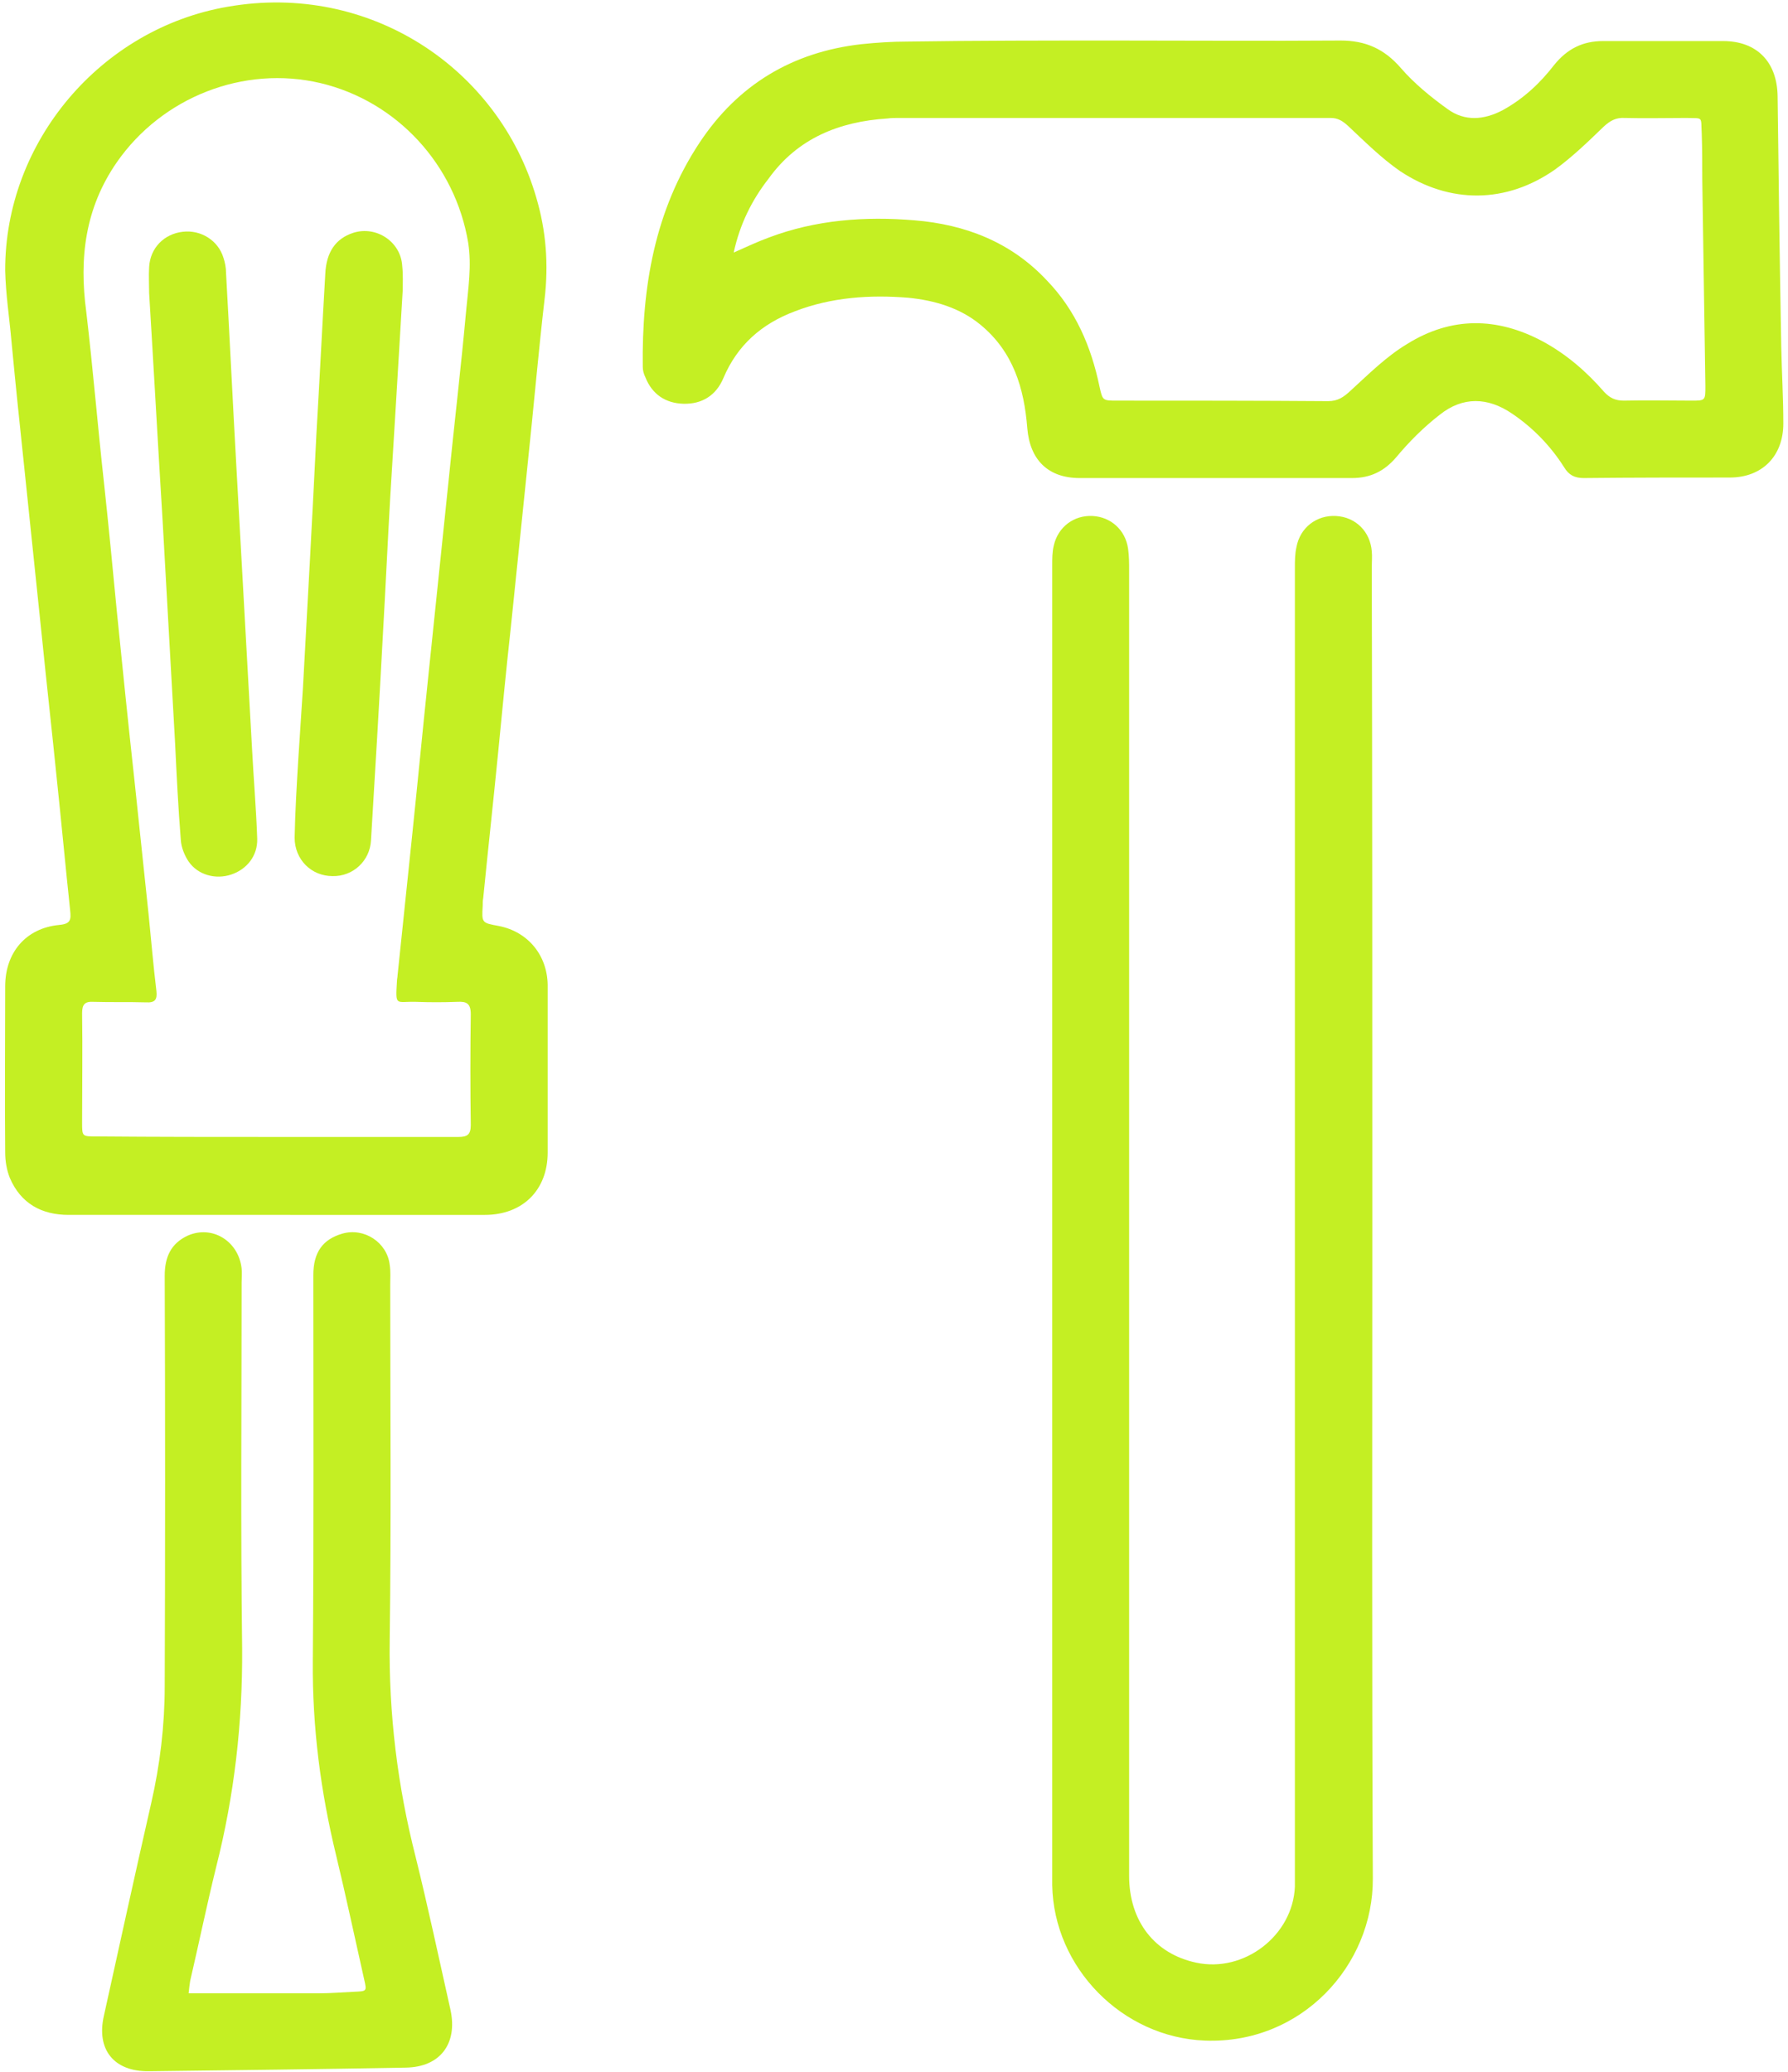
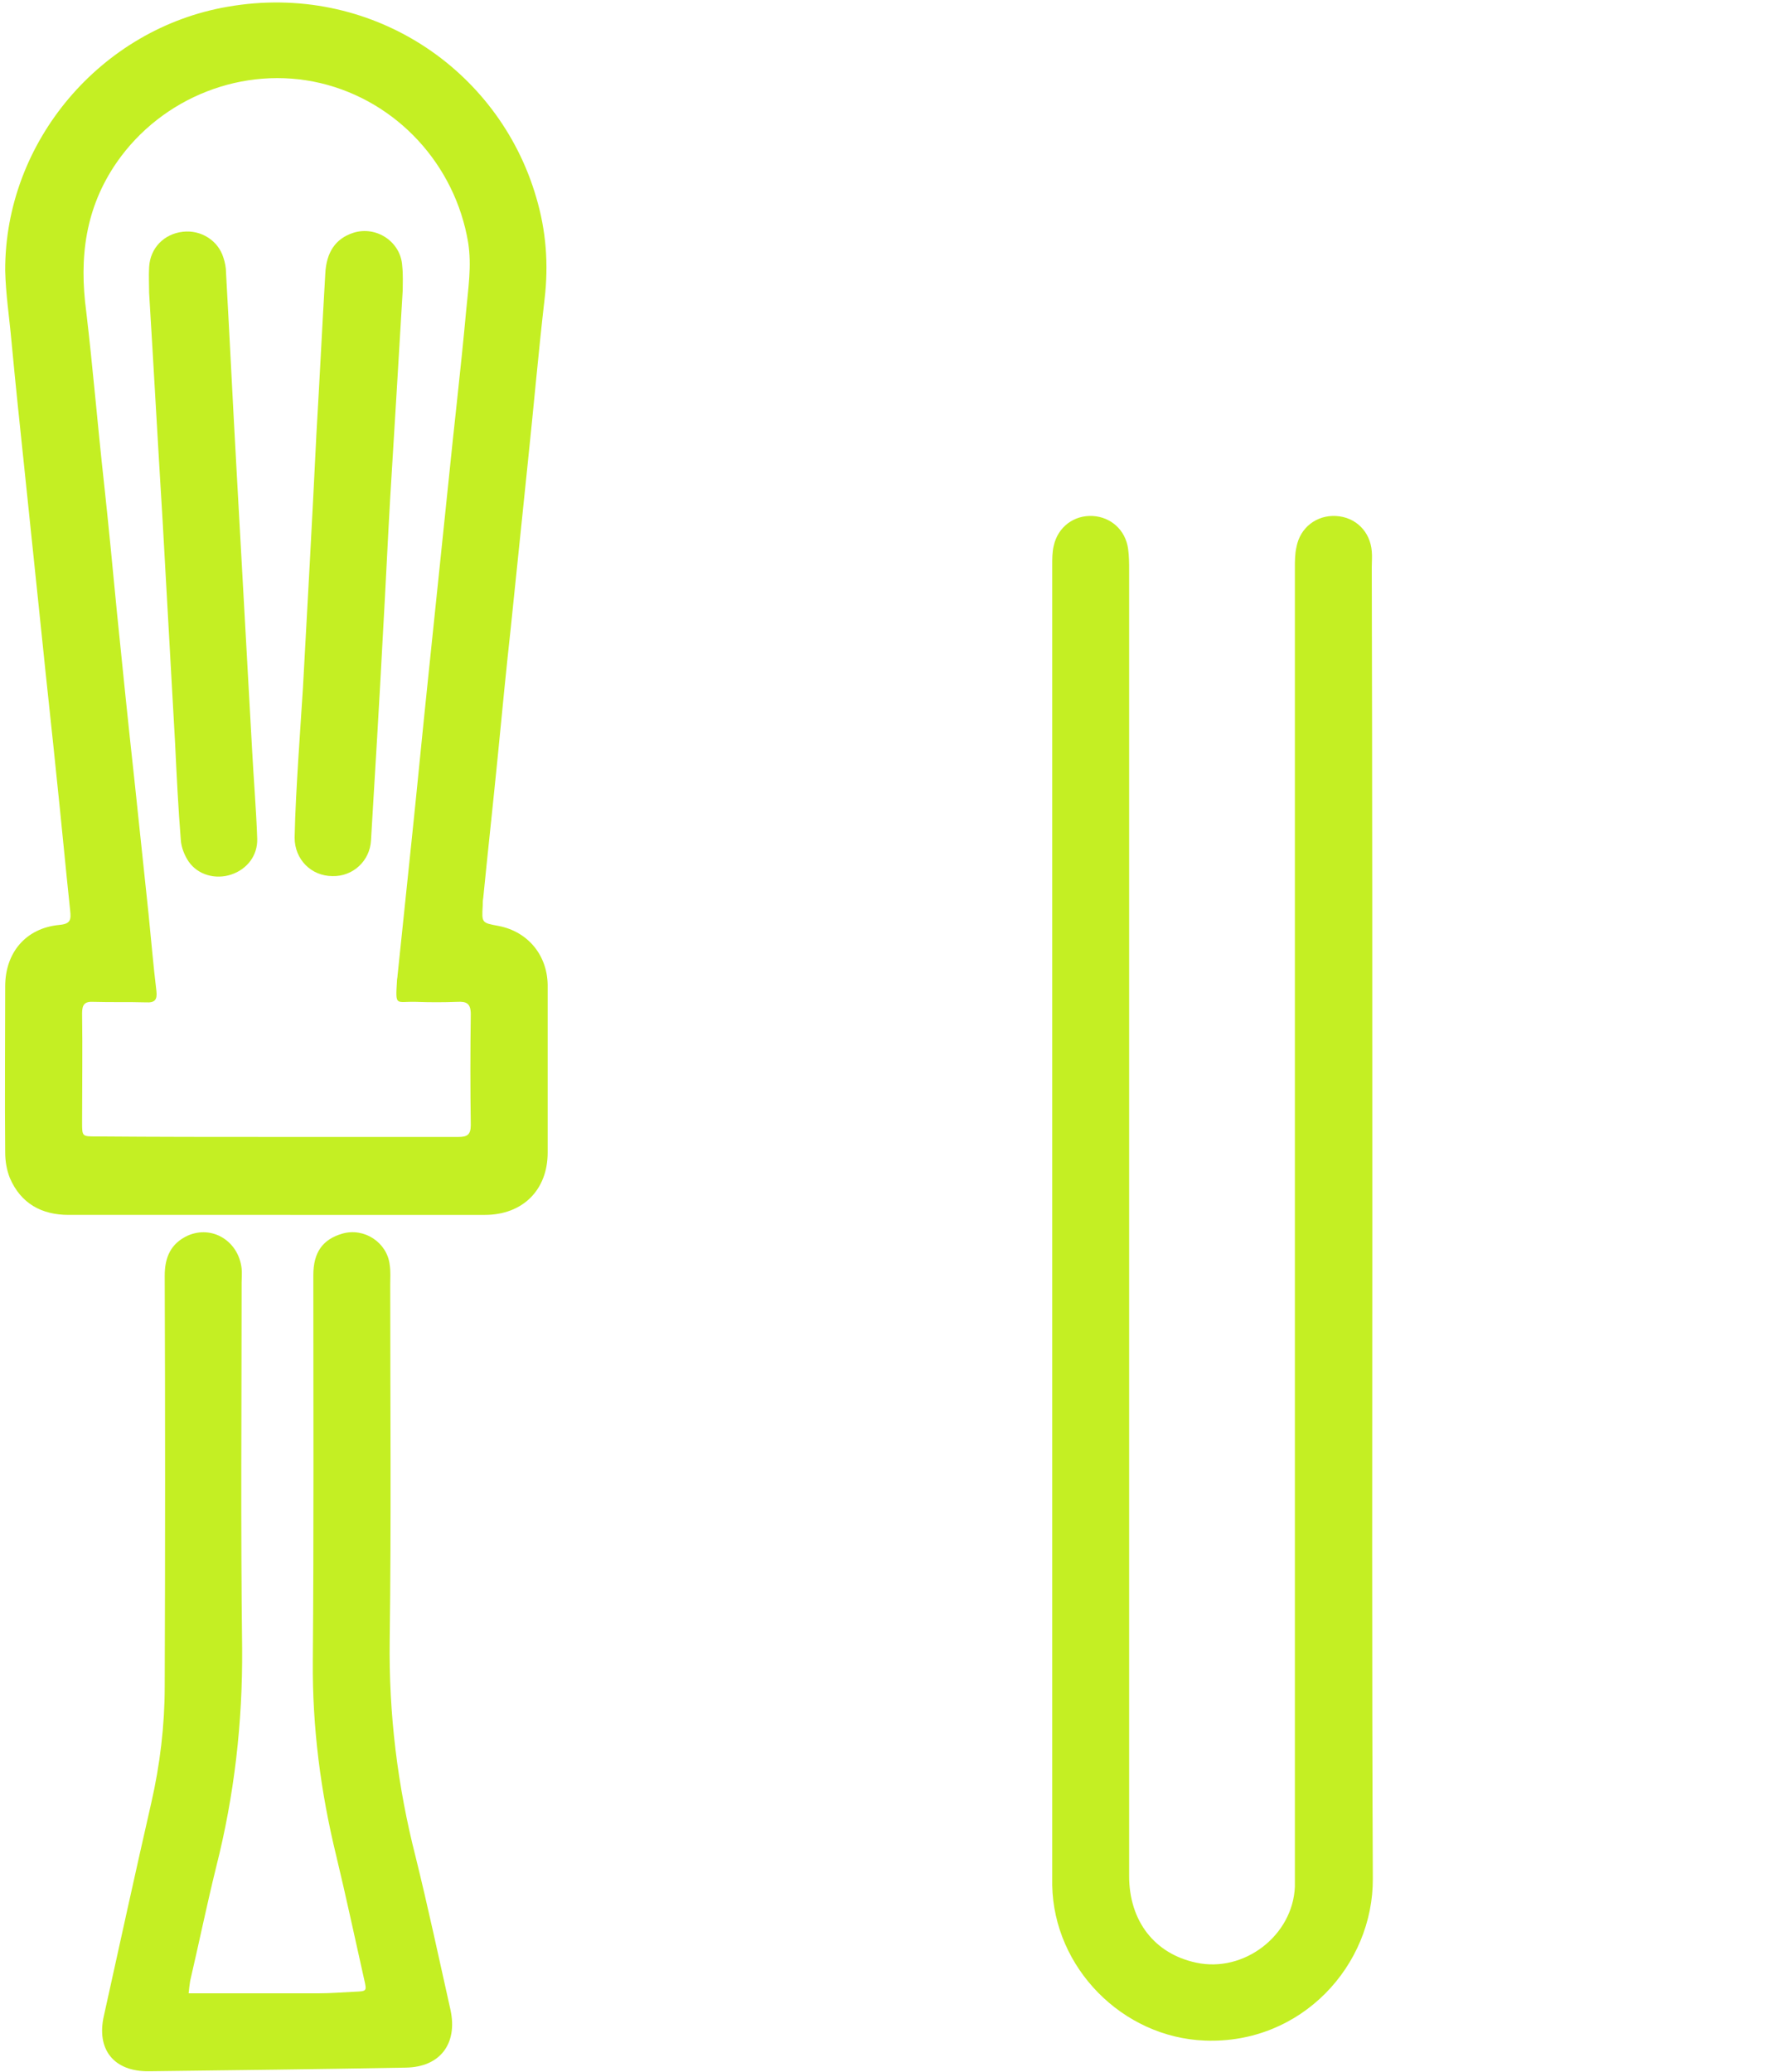
<svg xmlns="http://www.w3.org/2000/svg" version="1.1" id="Layer_1" x="0px" y="0px" viewBox="0 0 344.1 398.7" style="enable-background:new 0 0 344.1 398.7;" xml:space="preserve">
  <style type="text/css">
	.st0{fill:#C4EF23;}
</style>
  <g>
    <g>
      <path class="st0" d="M264.1,235.4c0,42-0.1,84.1,0.1,126.1c0.1,16.7-13.7,31.9-32.3,31.2c-15.9-0.6-29.1-14-29.4-29.9    c0-0.6,0-1.2,0-1.8c0-84.1,0-168.1,0-252.2c0-1.3,0-2.6,0.3-3.8c0.8-3.6,3.9-5.9,7.5-5.7c3.5,0.2,6.3,2.7,6.8,6.3    c0.2,1.4,0.2,2.8,0.2,4.1c0,83.8,0,167.5,0,251.3c0,8.7,4.9,15,12.9,16.7c9.2,2,18.6-5.2,19-14.6c0-1,0-2,0-3    c0-83.6,0-167.1,0-250.7c0-1.4,0-2.8,0.3-4.1c0.7-3.8,3.9-6.2,7.6-6c3.8,0.2,6.6,3,6.9,6.8c0.1,1,0,2,0,3    C264.1,151.1,264.1,193.2,264.1,235.4z" />
      <path class="st0" d="M53.2,233.8c-13.3,0-26.6,0-40,0c-5.2,0-9.2-2.2-11.3-7.1c-0.6-1.5-0.9-3.2-0.9-4.9c-0.1-10.7,0-21.3,0-32    c0-6.5,4-11.2,10.4-11.8c2.2-0.2,2.3-1,2.1-2.8c-0.9-8.5-1.7-17.1-2.6-25.6c-0.9-8.9-1.9-17.8-2.8-26.7    C7,112.4,5.9,101.8,4.8,91.2c-0.9-8.5-1.8-17.1-2.6-25.6c-0.4-4.5-1.1-9-1.2-13.5C0.9,27.3,19.4,5.5,43.8,1.3    C71.2-3.5,96,13.2,103.2,38c1.9,6.4,2.4,12.9,1.6,19.6c-1.2,10.4-2.1,20.8-3.2,31.2c-1.1,10.7-2.2,21.4-3.3,32    c-0.9,8.2-1.7,16.5-2.5,24.7c-0.9,9.1-1.9,18.2-2.8,27.3c-0.1,0.5-0.1,1-0.1,1.5c-0.2,3.3-0.2,3.3,3.1,3.9    c5.6,1.1,9.3,5.6,9.4,11.3c0,10.8,0,21.5,0,32.3c0,7.2-4.8,12-12.1,12C79.8,233.8,66.5,233.8,53.2,233.8z M53.2,218.8    c0.8,0,1.6,0,2.4,0c10.9,0,21.7,0,32.6,0c1.7,0,2.4-0.4,2.4-2.3c-0.1-7.1-0.1-14.2,0-21.3c0-2.1-0.8-2.5-2.6-2.4    c-2.7,0.1-5.3,0.1-8,0c-3.9-0.1-3.9,1-3.6-4.1c0-0.3,0.1-0.6,0.1-0.9c0.9-8.6,1.8-17.2,2.7-25.9c1.1-10.5,2.1-21,3.2-31.5    c1.3-12.5,2.6-25.1,3.9-37.6c1.1-11,2.4-21.9,3.4-32.9c0.4-4.4,1.1-8.7,0.4-13.2c-2.5-15-13.7-27.2-28.4-30.7    c-14.8-3.5-30.5,2.7-39.2,15.2c-6.1,8.8-7.3,18.4-5.9,28.8C17.9,71,18.8,82,20,92.8c0.9,8.3,1.7,16.7,2.5,25    c1.1,10.9,2.2,21.7,3.4,32.6c0.9,8.5,1.8,17,2.7,25.6c0.5,4.9,0.9,9.8,1.5,14.7c0.2,1.7-0.3,2.3-2,2.2c-3.4-0.1-6.7,0-10.1-0.1    c-1.7-0.1-2.2,0.5-2.2,2.2c0.1,7,0,14,0,21c0,2.7,0,2.7,2.7,2.7C30.1,218.8,41.6,218.8,53.2,218.8z" />
-       <path class="st0" d="M214.8,7.8c14.4,0,28.8,0.1,43.2,0c4.8,0,8.4,1.6,11.6,5.3c2.6,3,5.8,5.6,9,7.9c3.3,2.4,7,2.1,10.6,0.2    c4-2.2,7.2-5.2,9.9-8.7c2.5-3.1,5.5-4.6,9.4-4.6c7.7,0,15.4,0,23.1,0c6.5,0,10.4,4,10.5,10.6c0.2,16.1,0.4,32.1,0.7,48.2    c0.1,4.9,0.4,9.8,0.4,14.8c0,6.3-4.1,10.4-10.3,10.4c-9.4,0-18.7,0-28.1,0.1c-1.8,0-2.9-0.6-3.8-2.1c-2.6-4.1-6-7.6-10-10.3    c-4.7-3.2-9.5-3.3-13.9,0.2c-3.1,2.4-5.9,5.2-8.4,8.2c-2.3,2.7-5,4-8.5,4c-17.5,0-34.9,0-52.4,0c-6.1,0-9.6-3.5-10.1-9.6    c-0.6-7.7-2.7-14.7-9-19.9c-4-3.3-8.9-4.7-13.9-5.2c-7.4-0.6-14.8-0.1-21.8,2.6c-6.4,2.4-11.1,6.5-13.8,12.9    c-1.4,3.3-4.1,5-7.7,4.9c-3.4-0.1-6-1.8-7.3-5.1c-0.3-0.6-0.5-1.3-0.5-2c-0.2-15.3,2.3-30.1,10.9-43.1c7.4-11.2,17.9-17.5,31.2-19    c2.9-0.3,5.9-0.5,8.8-0.5C187.9,7.8,201.3,7.8,214.8,7.8z M141.2,48.6c2.5-1.1,4.6-2.1,6.8-2.9c9-3.4,18.5-4.1,28-3.3    c9.8,0.8,18.6,4.2,25.5,11.6c5.5,5.7,8.5,12.7,10.1,20.4c0.6,2.7,0.6,2.7,3.4,2.7c13.5,0,27,0,40.6,0.1c1.9,0,3-0.8,4.3-2    c3.5-3.2,6.9-6.6,10.9-9c8.5-5.3,17.3-5.2,26.1-0.5c4.6,2.5,8.4,5.8,11.8,9.7c1.1,1.2,2.2,1.7,3.8,1.7c4.3-0.1,8.7,0,13,0    c2.7,0,2.7,0,2.7-2.8c-0.2-13.3-0.4-26.6-0.6-39.9c0-2.9,0-5.7-0.1-8.6c-0.2-3.5,0.4-3-3-3.1c-3.9,0-7.9,0.1-11.8,0    c-1.7-0.1-2.8,0.5-4.1,1.7c-3,2.9-6,5.8-9.3,8.2c-9.4,6.6-20.3,6.7-29.9,0.3c-3.6-2.5-6.8-5.7-10-8.7c-1-0.9-1.9-1.5-3.3-1.5    c-27.7,0-55.4,0-83.2,0c-0.7,0-1.4,0-2.1,0.1c-9.3,0.6-17.3,3.8-22.9,11.6C144.7,38.5,142.4,43.1,141.2,48.6z" />
      <path class="st0" d="M36.3,383.6c8.6,0,16.8,0,25.1,0c2.3,0,4.5-0.2,6.8-0.3c2.4-0.1,2.4-0.1,1.9-2.3c-1.8-8-3.5-16-5.4-23.9    c-3-12.3-4.6-24.7-4.5-37.4c0.2-24.8,0.1-49.5,0.1-74.3c0-4.4,1.8-6.9,5.6-8c4.2-1.2,8.6,1.7,9.1,6c0.2,1.3,0.1,2.6,0.1,3.8    c0,22.8,0.2,45.6-0.1,68.4c-0.2,14.2,1.5,28.1,5,41.8c2.4,9.7,4.5,19.6,6.7,29.4c1.4,6.5-2,11-8.6,11.1    c-16.5,0.3-32.9,0.5-49.4,0.7c-6.8,0.1-10.2-4.2-8.7-10.7c3-13.6,6-27.3,9.1-40.9c1.7-7.4,2.6-15,2.6-22.5c0.1-26.3,0.1-52.7,0-79    c0-3.6,1.2-6.2,4.4-7.7c4.7-2.1,9.8,1,10.4,6.3c0.1,0.9,0,1.8,0,2.7c0,23.5-0.2,47,0.1,70.4c0.1,14.3-1.5,28.3-5,42.1    c-1.8,7.3-3.3,14.6-5,21.9C36.5,381.8,36.4,382.6,36.3,383.6z" />
      <path class="st0" d="M28.7,56.4c0-1.7-0.1-3.3,0-5c0.2-3.7,2.9-6.4,6.5-6.8c3.5-0.4,6.8,1.7,7.8,5c0.3,0.9,0.5,1.9,0.5,2.9    c0.7,12.5,1.3,25,2,37.5c1,18,2,36,3,54c0.3,5.8,0.8,11.6,1,17.4c0.1,3.3-2,5.9-5,6.9c-3,1-6.4,0.1-8.2-2.5    c-0.8-1.2-1.4-2.7-1.5-4.1c-0.5-6.2-0.8-12.4-1.1-18.6c-0.8-14.3-1.6-28.5-2.4-42.8C30.4,85.7,29.6,71.1,28.7,56.4    C28.8,56.4,28.8,56.4,28.7,56.4z" />
      <path class="st0" d="M77.5,55.9c-0.8,13.7-1.6,26.7-2.4,39.8c-0.5,8.7-0.9,17.5-1.4,26.2c-0.7,13.3-1.5,26.5-2.3,39.8    c-0.2,4-3.5,7-7.4,6.9c-4.1,0-7.3-3.2-7.3-7.4c0.1-5,0.4-10,0.7-15c0.3-4.6,0.6-9.2,0.9-13.8c0.9-16.3,1.8-32.6,2.6-49    c0.6-10.2,1.1-20.4,1.7-30.7c0.2-4.2,2-6.8,5.4-7.9c4.4-1.4,9.1,1.7,9.4,6.3C77.6,52.9,77.5,54.7,77.5,55.9z" />
    </g>
  </g>
</svg>